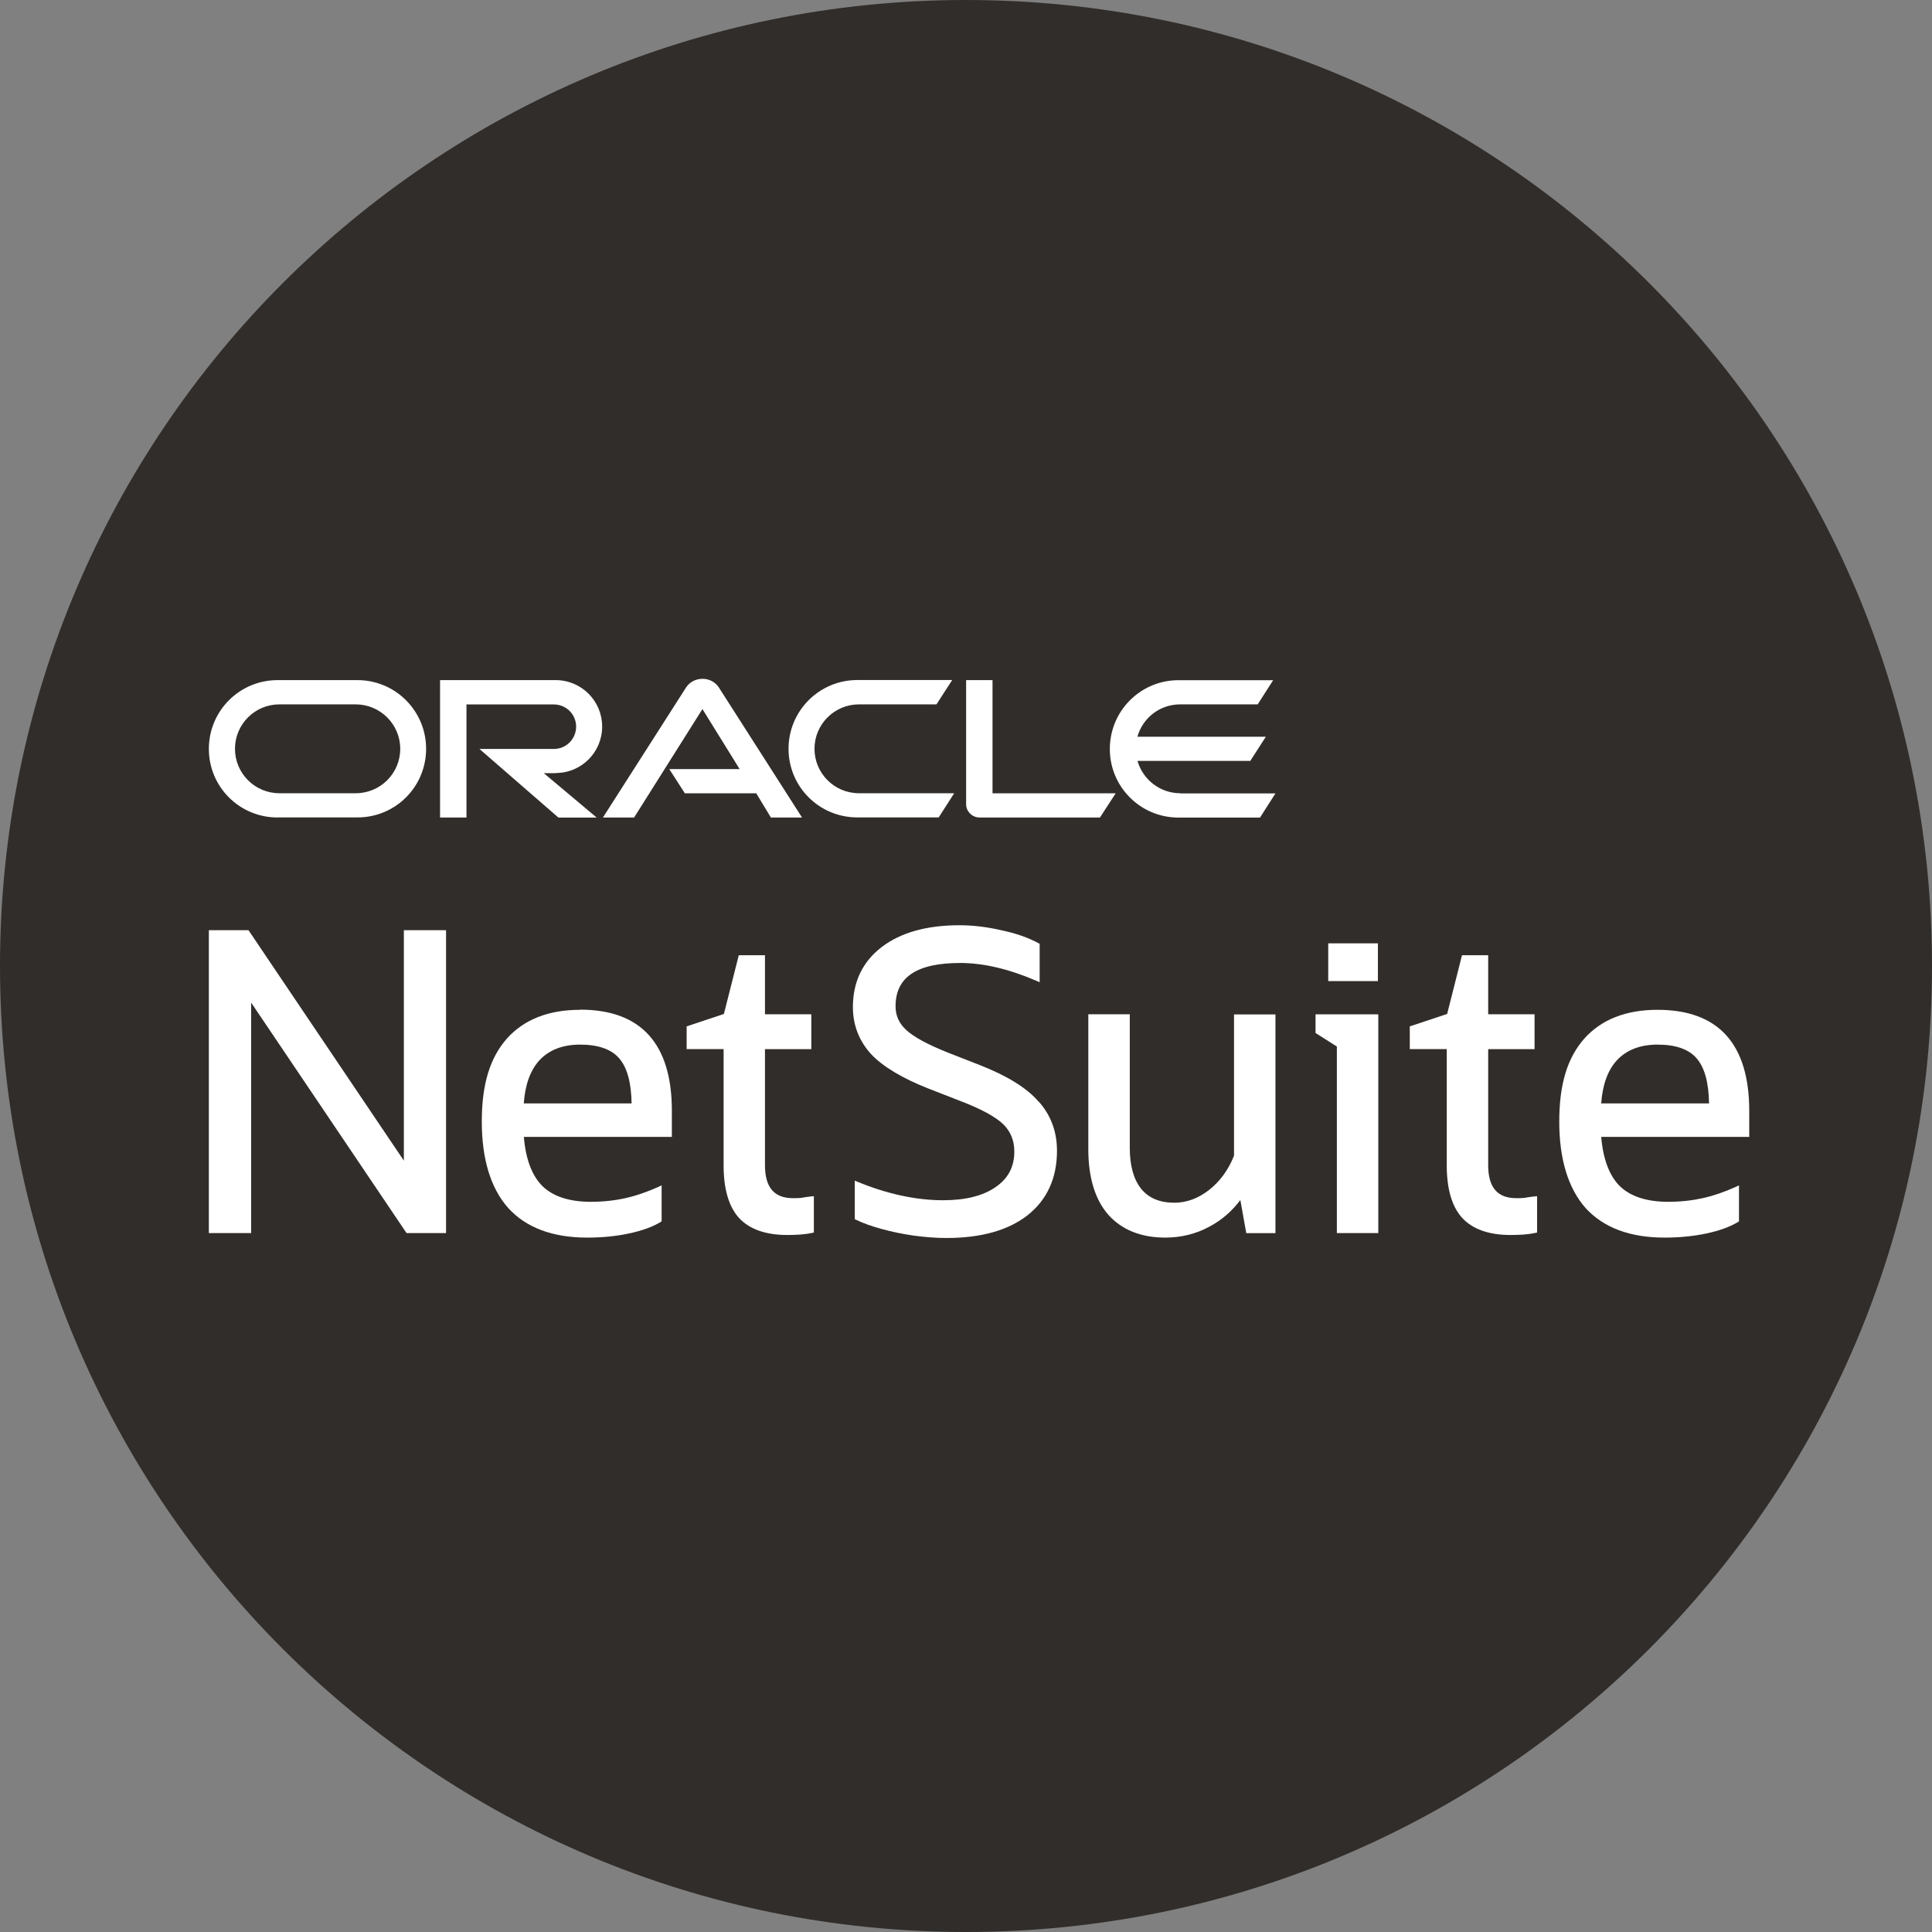
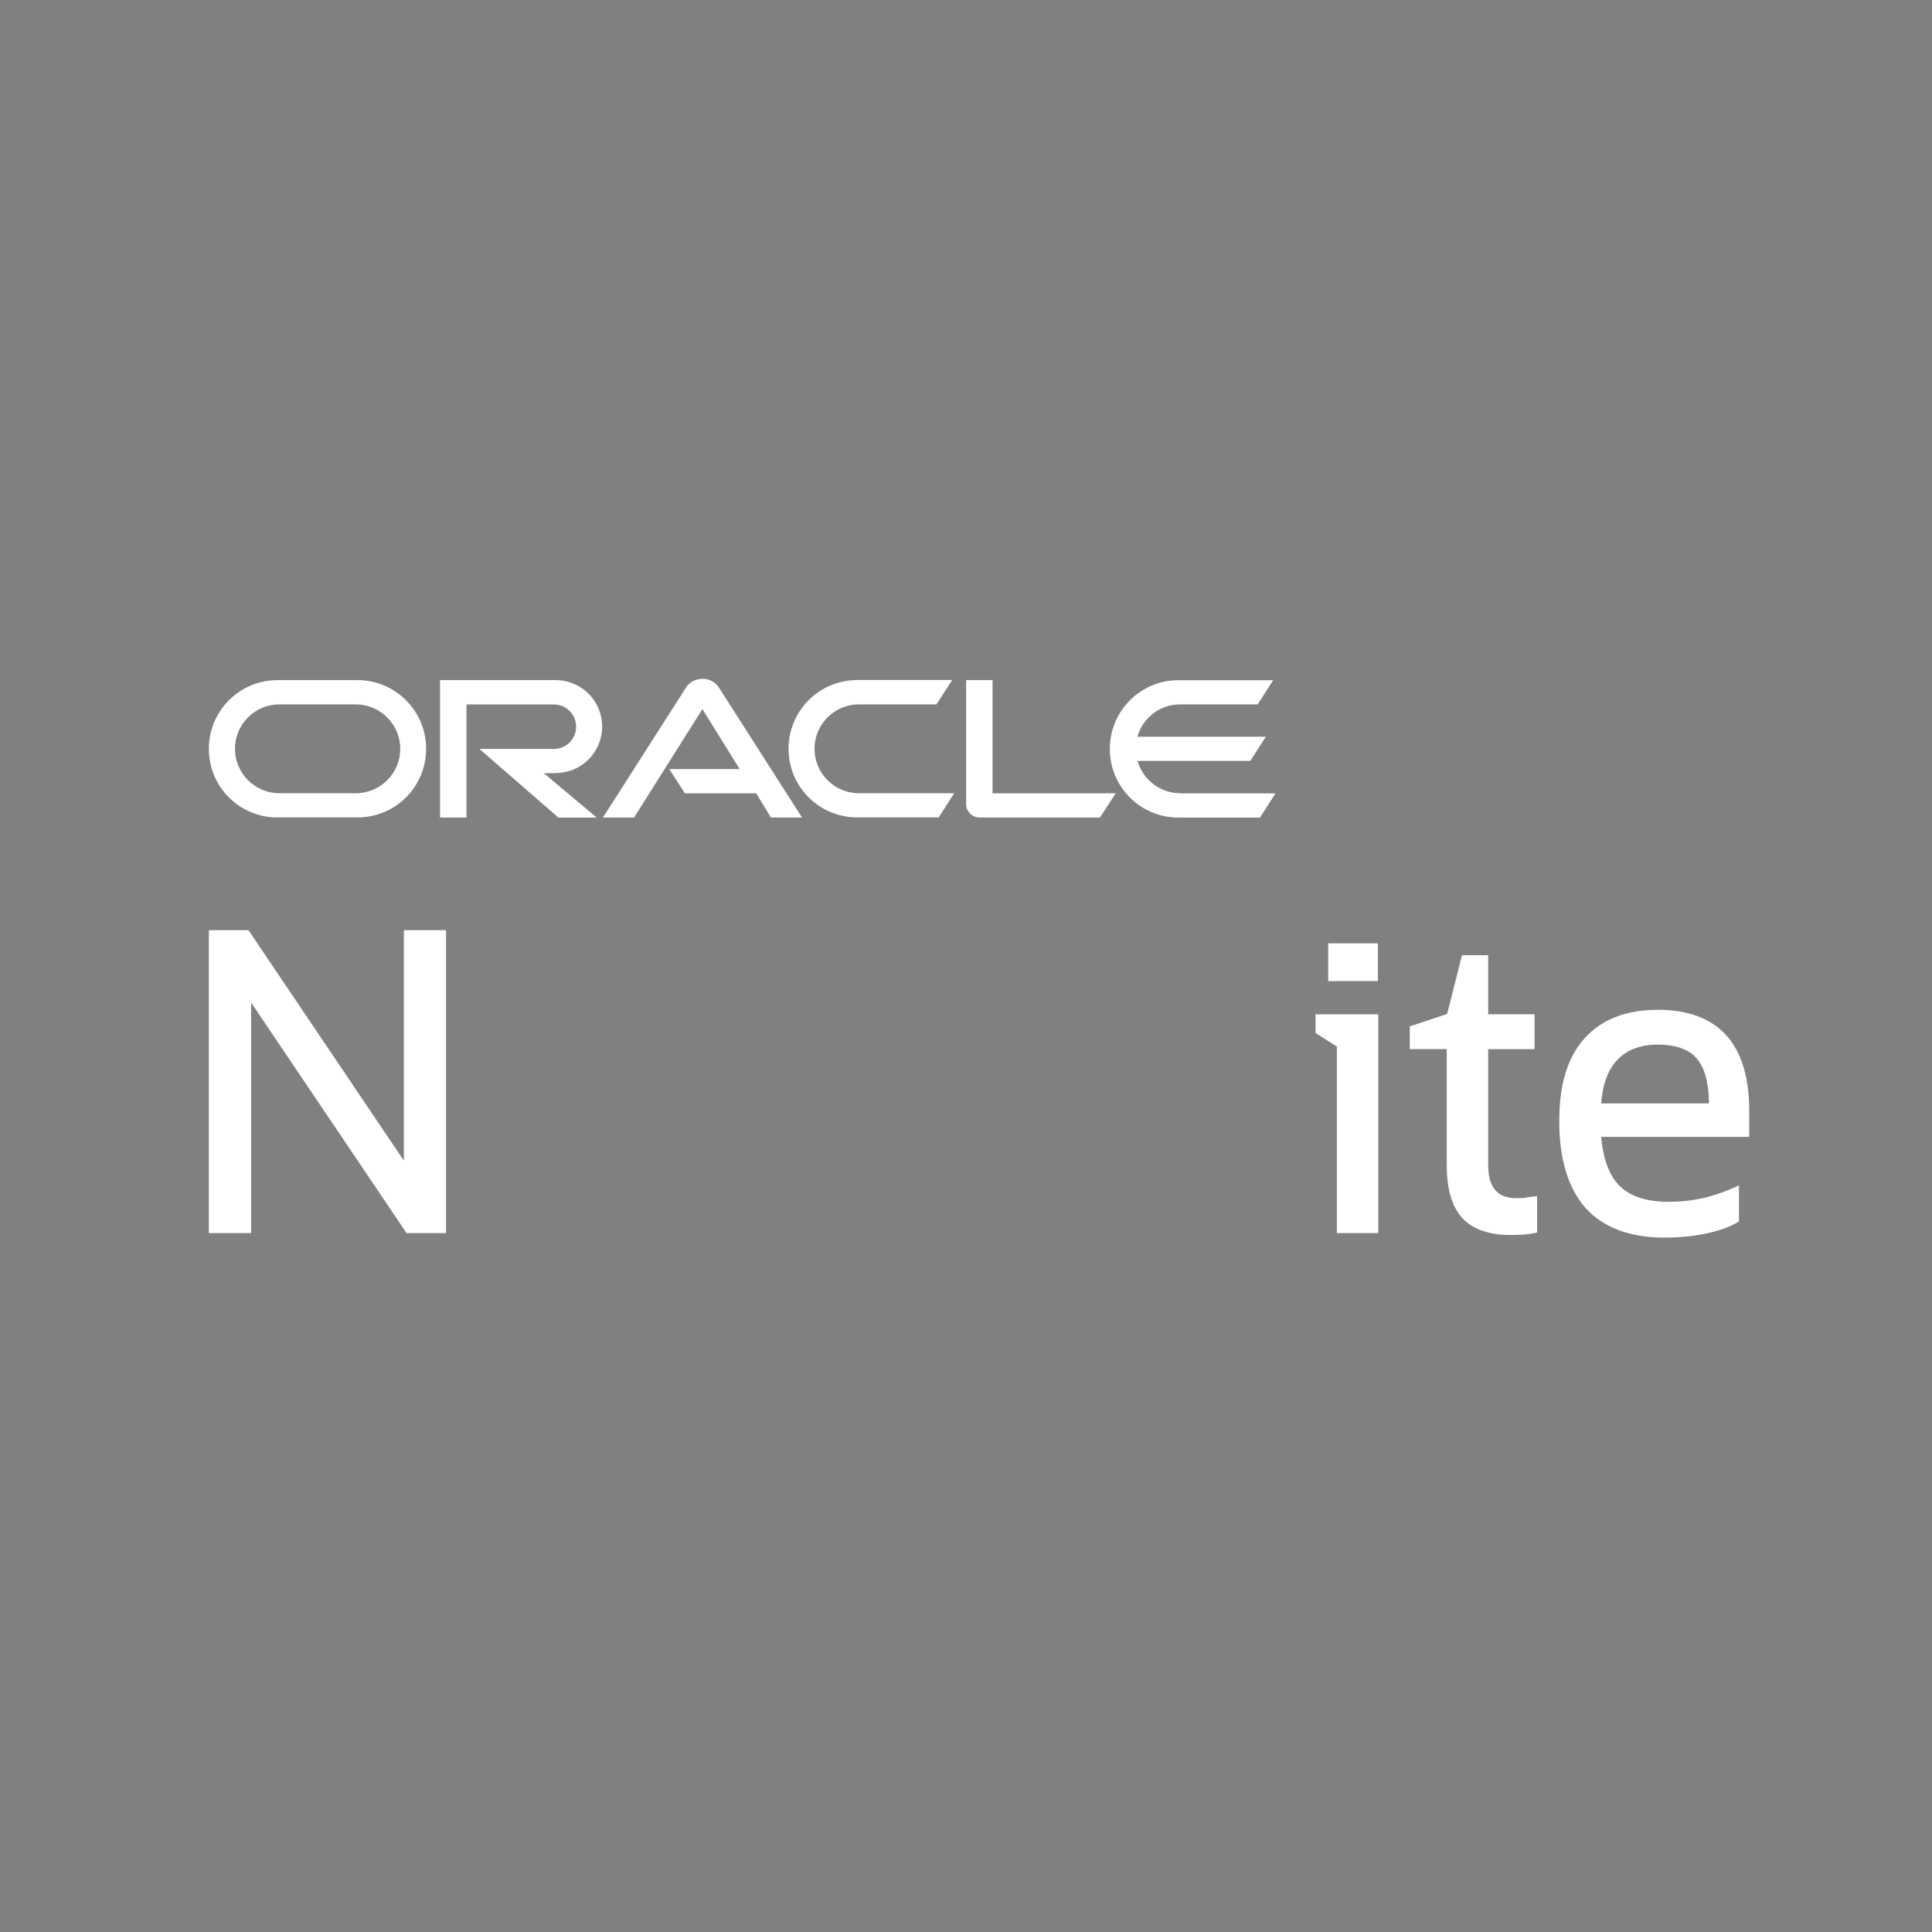
<svg xmlns="http://www.w3.org/2000/svg" width="74" height="74" viewBox="0 0 74 74" fill="none">
  <rect x="0" y="0" width="74" height="74" fill="#808080" stroke="none" />
  <g clip-path="url(#clip0_1151_1969)">
-     <path d="M74 37C74 16.566 57.434 0 37 0C16.566 0 0 16.566 0 37C0 57.434 16.566 74 37 74C57.434 74 74 57.434 74 37Z" fill="#312D2A" />
    <path d="M45.208 30.383C44.429 30.383 43.774 29.858 43.568 29.144H47.889L48.485 28.218H43.565C43.768 27.498 44.423 26.979 45.205 26.979H48.172L48.765 26.053H45.137C43.686 26.053 42.509 27.23 42.509 28.687C42.509 30.144 43.686 31.315 45.137 31.315H48.261L48.853 30.389H45.208V30.383ZM32.831 31.309H35.954L36.547 30.383H32.904C31.958 30.383 31.197 29.619 31.197 28.681C31.197 27.743 31.958 26.979 32.904 26.979H35.869L36.471 26.047H32.837C31.382 26.047 30.203 27.224 30.203 28.681C30.203 30.138 31.382 31.309 32.837 31.309M13.625 30.383H10.702C9.761 30.383 9 29.619 9 28.681C9 27.743 9.761 26.979 10.702 26.979H13.622C14.563 26.979 15.33 27.74 15.33 28.681C15.33 29.622 14.569 30.383 13.622 30.383M10.637 31.309H13.696C15.15 31.309 16.321 30.133 16.321 28.681C16.321 27.23 15.147 26.05 13.69 26.05H10.634C9.177 26.05 8 27.224 8 28.684C8 30.144 9.177 31.312 10.634 31.312L10.637 31.309ZM21.285 29.608C22.274 29.608 23.064 28.811 23.064 27.829C23.064 26.847 22.271 26.05 21.282 26.05H16.855V31.312H17.867V26.982H21.215C21.687 26.982 22.067 27.363 22.067 27.832C22.067 28.301 21.687 28.687 21.215 28.687H18.365L21.389 31.315H22.855L20.828 29.613H21.288M38.016 30.383V26.05H37.005V30.811C37.005 30.941 37.061 31.068 37.155 31.159C37.249 31.259 37.385 31.312 37.521 31.312H42.131L42.733 30.386H38.016V30.383ZM25.633 29.457H28.329L26.905 27.159L24.288 31.312H23.094L26.282 26.325C26.418 26.121 26.654 26 26.908 26C27.161 26 27.386 26.118 27.524 26.316L30.719 31.312H29.527L28.966 30.386H26.232L25.636 29.46L25.633 29.457Z" fill="white" />
    <path d="M15.469 44.456L9.543 35.666L9.516 35.628H8V47.229H9.619V38.401L15.545 47.191L15.572 47.229H17.085V35.628H15.469V44.456Z" fill="white" />
-     <path d="M30.73 45.878C30.618 45.89 30.497 45.893 30.376 45.893C29.651 45.893 29.3 45.48 29.3 44.627V40.185H31.075V38.849H29.3V36.587H28.297L27.727 38.837L26.3 39.312V40.182H27.716V44.639C27.716 45.539 27.913 46.214 28.303 46.648C28.707 47.085 29.332 47.303 30.158 47.303C30.326 47.303 30.488 47.297 30.636 47.288C30.795 47.276 30.951 47.256 31.105 47.223L31.173 47.209V45.816L31.078 45.825C30.972 45.837 30.854 45.852 30.733 45.872L30.73 45.878Z" fill="white" />
-     <path d="M47.266 44.265C47.051 44.807 46.73 45.25 46.308 45.58C45.895 45.902 45.449 46.067 44.977 46.067C44.42 46.067 43.992 45.887 43.709 45.533C43.42 45.173 43.273 44.645 43.273 43.967V38.849H41.685V44.014C41.685 45.099 41.942 45.943 42.447 46.524C42.966 47.105 43.7 47.403 44.632 47.403C45.24 47.403 45.809 47.262 46.322 46.984C46.786 46.739 47.184 46.394 47.508 45.964L47.735 47.232H48.853V38.855H47.266V44.271V44.265Z" fill="white" />
    <path d="M50.388 39.566L51.205 40.085V47.229H52.792V38.852H50.388V39.566Z" fill="white" />
    <path d="M52.777 36.132H50.874V37.578H52.777V36.132Z" fill="white" />
    <path d="M58.431 45.878C58.319 45.89 58.198 45.893 58.078 45.893C57.352 45.893 57.001 45.48 57.001 44.627V40.185H58.777V38.849H57.001V36.587H55.998L55.429 38.837L53.998 39.312V40.182H55.414V44.639C55.414 45.539 55.611 46.214 56.004 46.648C56.408 47.085 57.033 47.303 57.859 47.303C58.027 47.303 58.19 47.297 58.337 47.288C58.496 47.276 58.653 47.256 58.806 47.223L58.874 47.209V45.816L58.779 45.825C58.673 45.837 58.555 45.852 58.434 45.872L58.431 45.878Z" fill="white" />
    <path d="M67 42.554C67 39.982 65.817 38.678 63.486 38.678C62.283 38.678 61.342 39.047 60.687 39.775C60.029 40.521 59.723 41.533 59.723 42.961C59.723 44.389 60.062 45.515 60.734 46.273C61.419 47.023 62.433 47.403 63.752 47.403C64.33 47.403 64.87 47.35 65.36 47.244C65.861 47.138 66.265 46.99 66.566 46.807L66.607 46.781V45.403L66.486 45.459C66.056 45.654 65.628 45.801 65.215 45.893C64.802 45.984 64.36 46.032 63.897 46.032C63.074 46.032 62.448 45.828 62.038 45.427C61.64 45.029 61.401 44.394 61.33 43.545H67V42.548V42.554ZM61.33 42.262C61.38 41.545 61.584 40.99 61.929 40.613C62.298 40.215 62.823 40.011 63.486 40.011C64.192 40.011 64.696 40.191 64.994 40.548C65.292 40.896 65.448 41.471 65.46 42.262H61.33Z" fill="white" />
-     <path d="M22.218 38.678C21.015 38.678 20.073 39.047 19.419 39.775C18.761 40.522 18.454 41.533 18.454 42.961C18.454 44.389 18.793 45.515 19.469 46.273C20.153 47.023 21.168 47.403 22.486 47.403C23.064 47.403 23.604 47.35 24.094 47.244C24.595 47.138 25 46.99 25.3 46.807L25.342 46.781V45.403L25.221 45.459C24.79 45.654 24.362 45.801 23.949 45.893C23.537 45.984 23.094 46.032 22.631 46.032C21.808 46.032 21.183 45.828 20.773 45.427C20.374 45.029 20.135 44.394 20.065 43.545H25.734V42.548C25.734 39.976 24.551 38.672 22.221 38.672L22.218 38.678ZM20.062 42.262C20.112 41.545 20.315 40.99 20.66 40.613C21.029 40.215 21.554 40.011 22.218 40.011C22.923 40.011 23.427 40.191 23.725 40.548C24.023 40.896 24.18 41.471 24.191 42.262H20.062Z" fill="white" />
-     <path d="M39.783 42.197C39.337 41.675 38.573 41.203 37.517 40.79L36.308 40.318C35.556 40.017 35.025 39.734 34.73 39.468C34.441 39.212 34.302 38.908 34.302 38.542C34.302 37.427 35.113 36.884 36.78 36.884C37.665 36.884 38.647 37.114 39.7 37.569L39.821 37.622V36.15L39.777 36.126C39.385 35.914 38.907 35.746 38.355 35.631C37.806 35.504 37.267 35.439 36.747 35.439C35.497 35.439 34.497 35.719 33.771 36.274C33.04 36.834 32.668 37.607 32.668 38.575C32.668 39.253 32.898 39.855 33.352 40.362C33.809 40.852 34.562 41.303 35.585 41.704L36.798 42.176C37.579 42.477 38.125 42.772 38.42 43.055C38.706 43.33 38.851 43.684 38.851 44.108C38.851 44.692 38.615 45.138 38.134 45.468C37.659 45.801 36.98 45.972 36.125 45.972C35.093 45.972 33.992 45.736 32.857 45.27L32.739 45.223V46.695L32.786 46.719C33.054 46.849 33.382 46.967 33.759 47.07C34.14 47.176 34.55 47.261 34.98 47.324C35.42 47.385 35.848 47.418 36.249 47.418C37.573 47.418 38.617 47.126 39.352 46.551C40.104 45.961 40.485 45.126 40.485 44.076C40.485 43.344 40.249 42.713 39.789 42.197H39.783Z" fill="white" />
  </g>
  <defs>
    <clipPath id="clip0_1151_1969">
      <rect width="74" height="74" fill="white" />
    </clipPath>
  </defs>
</svg>